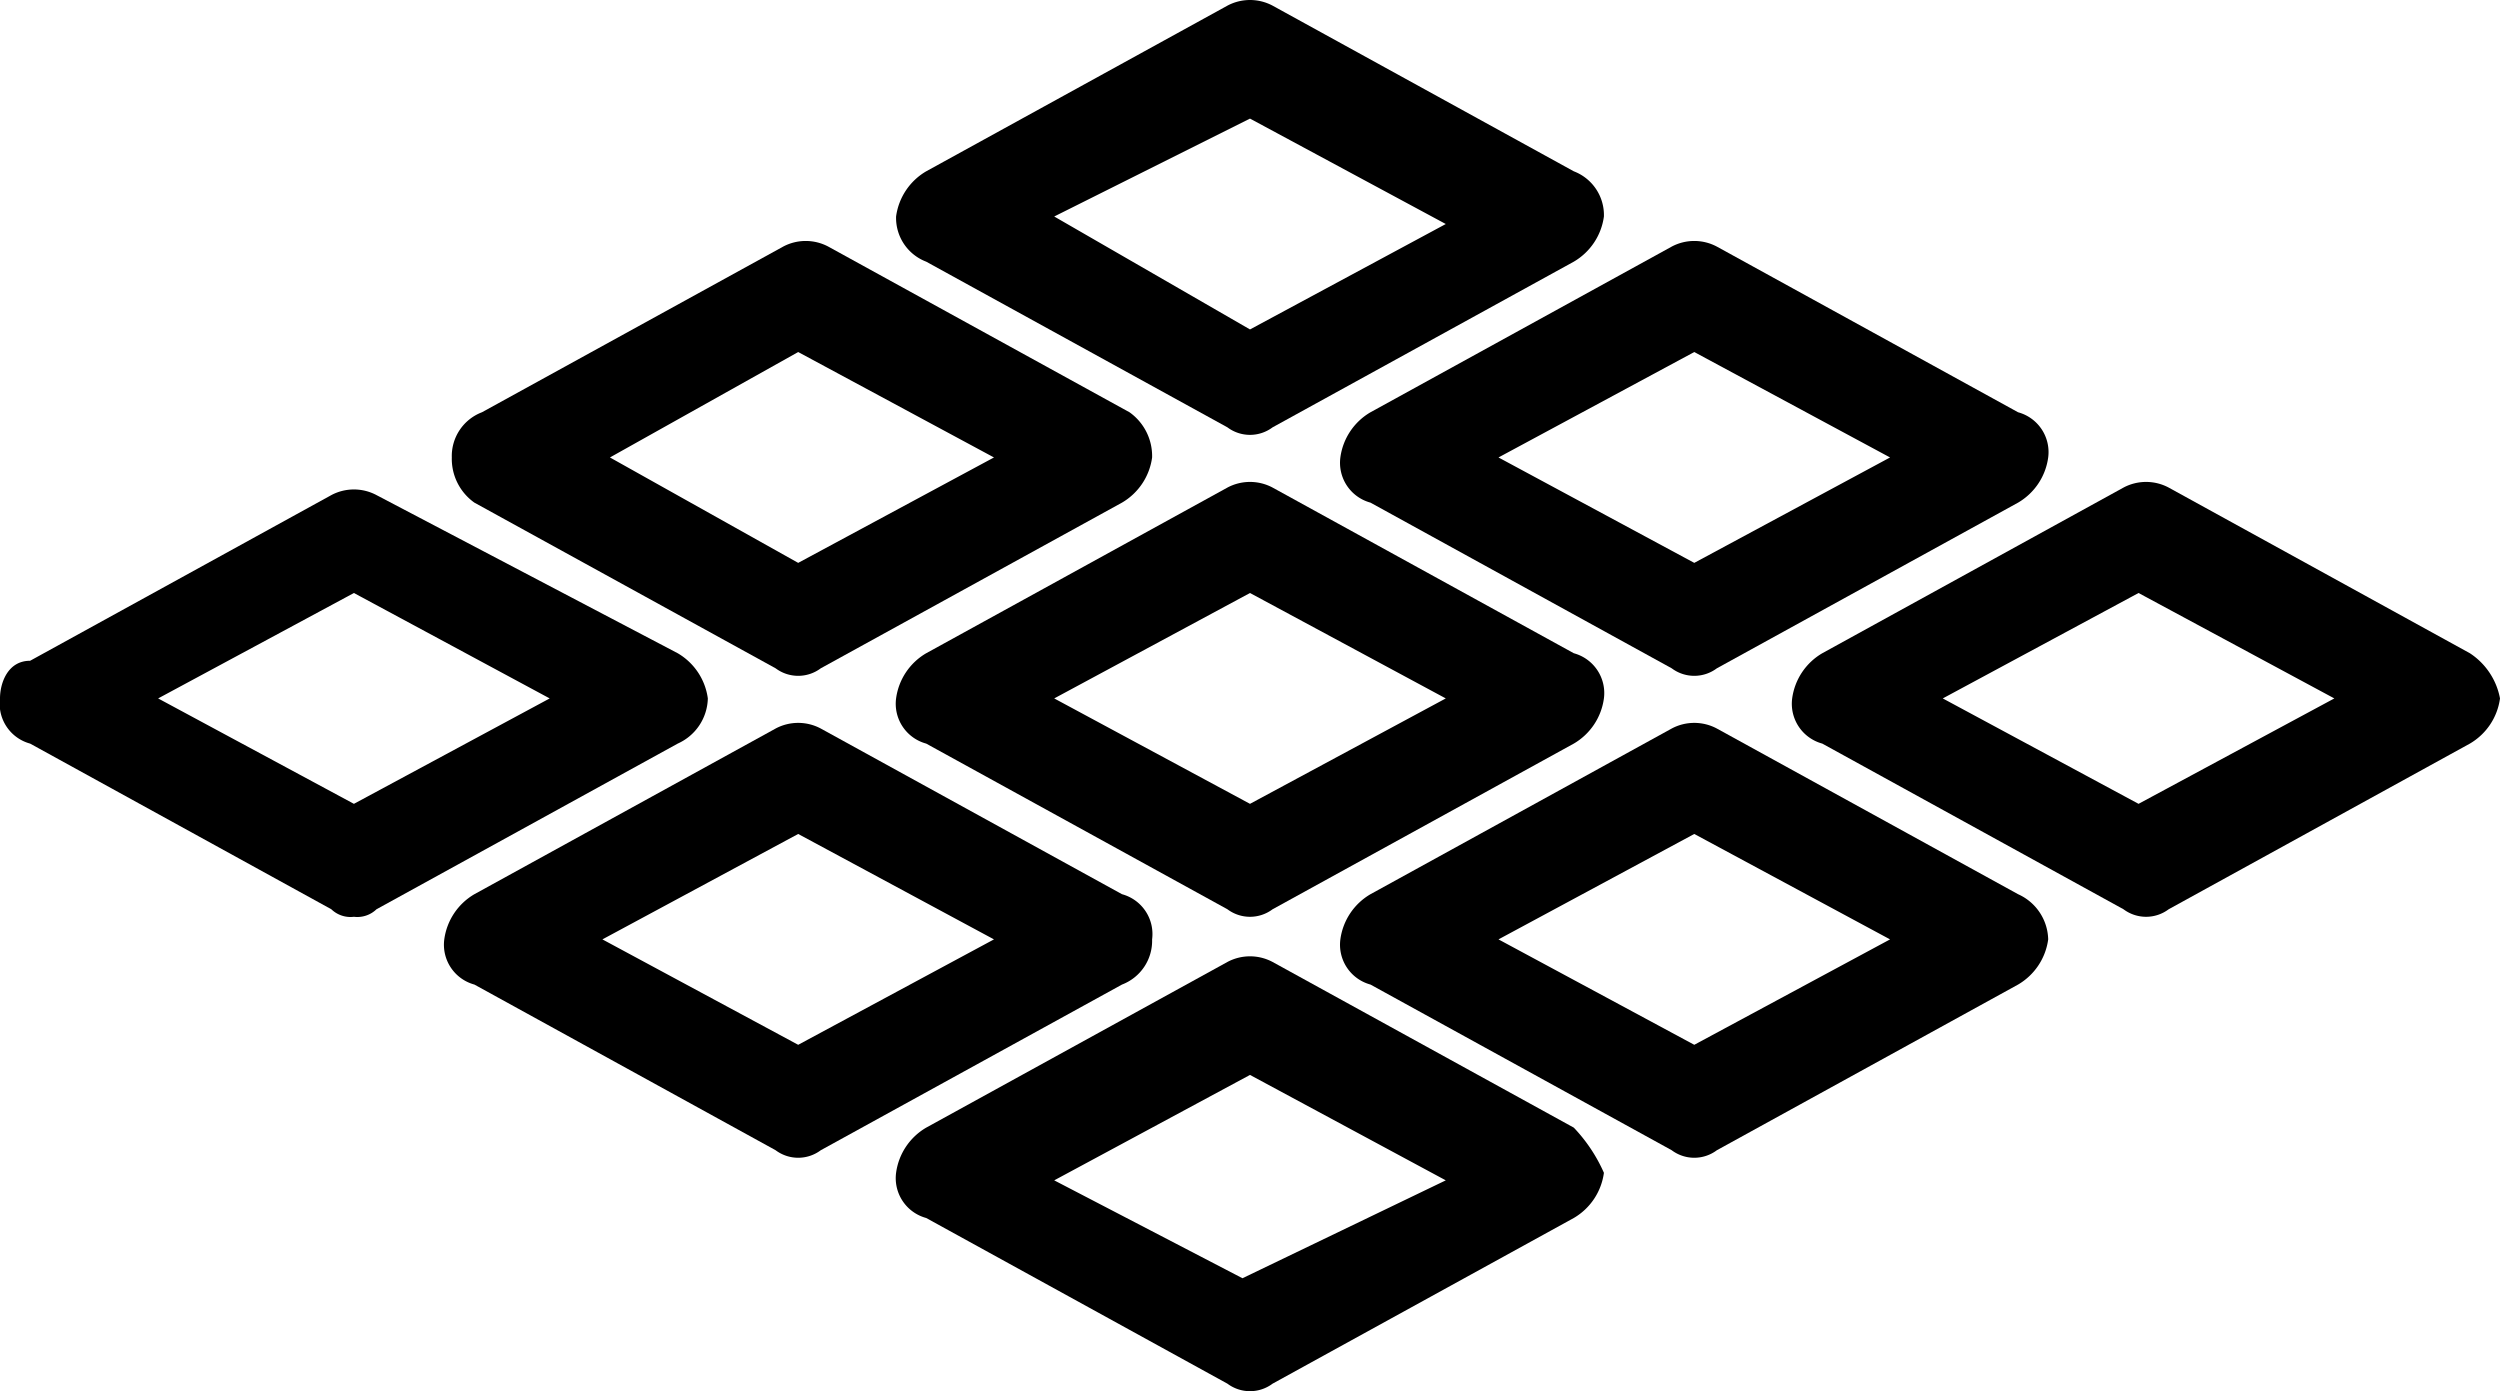
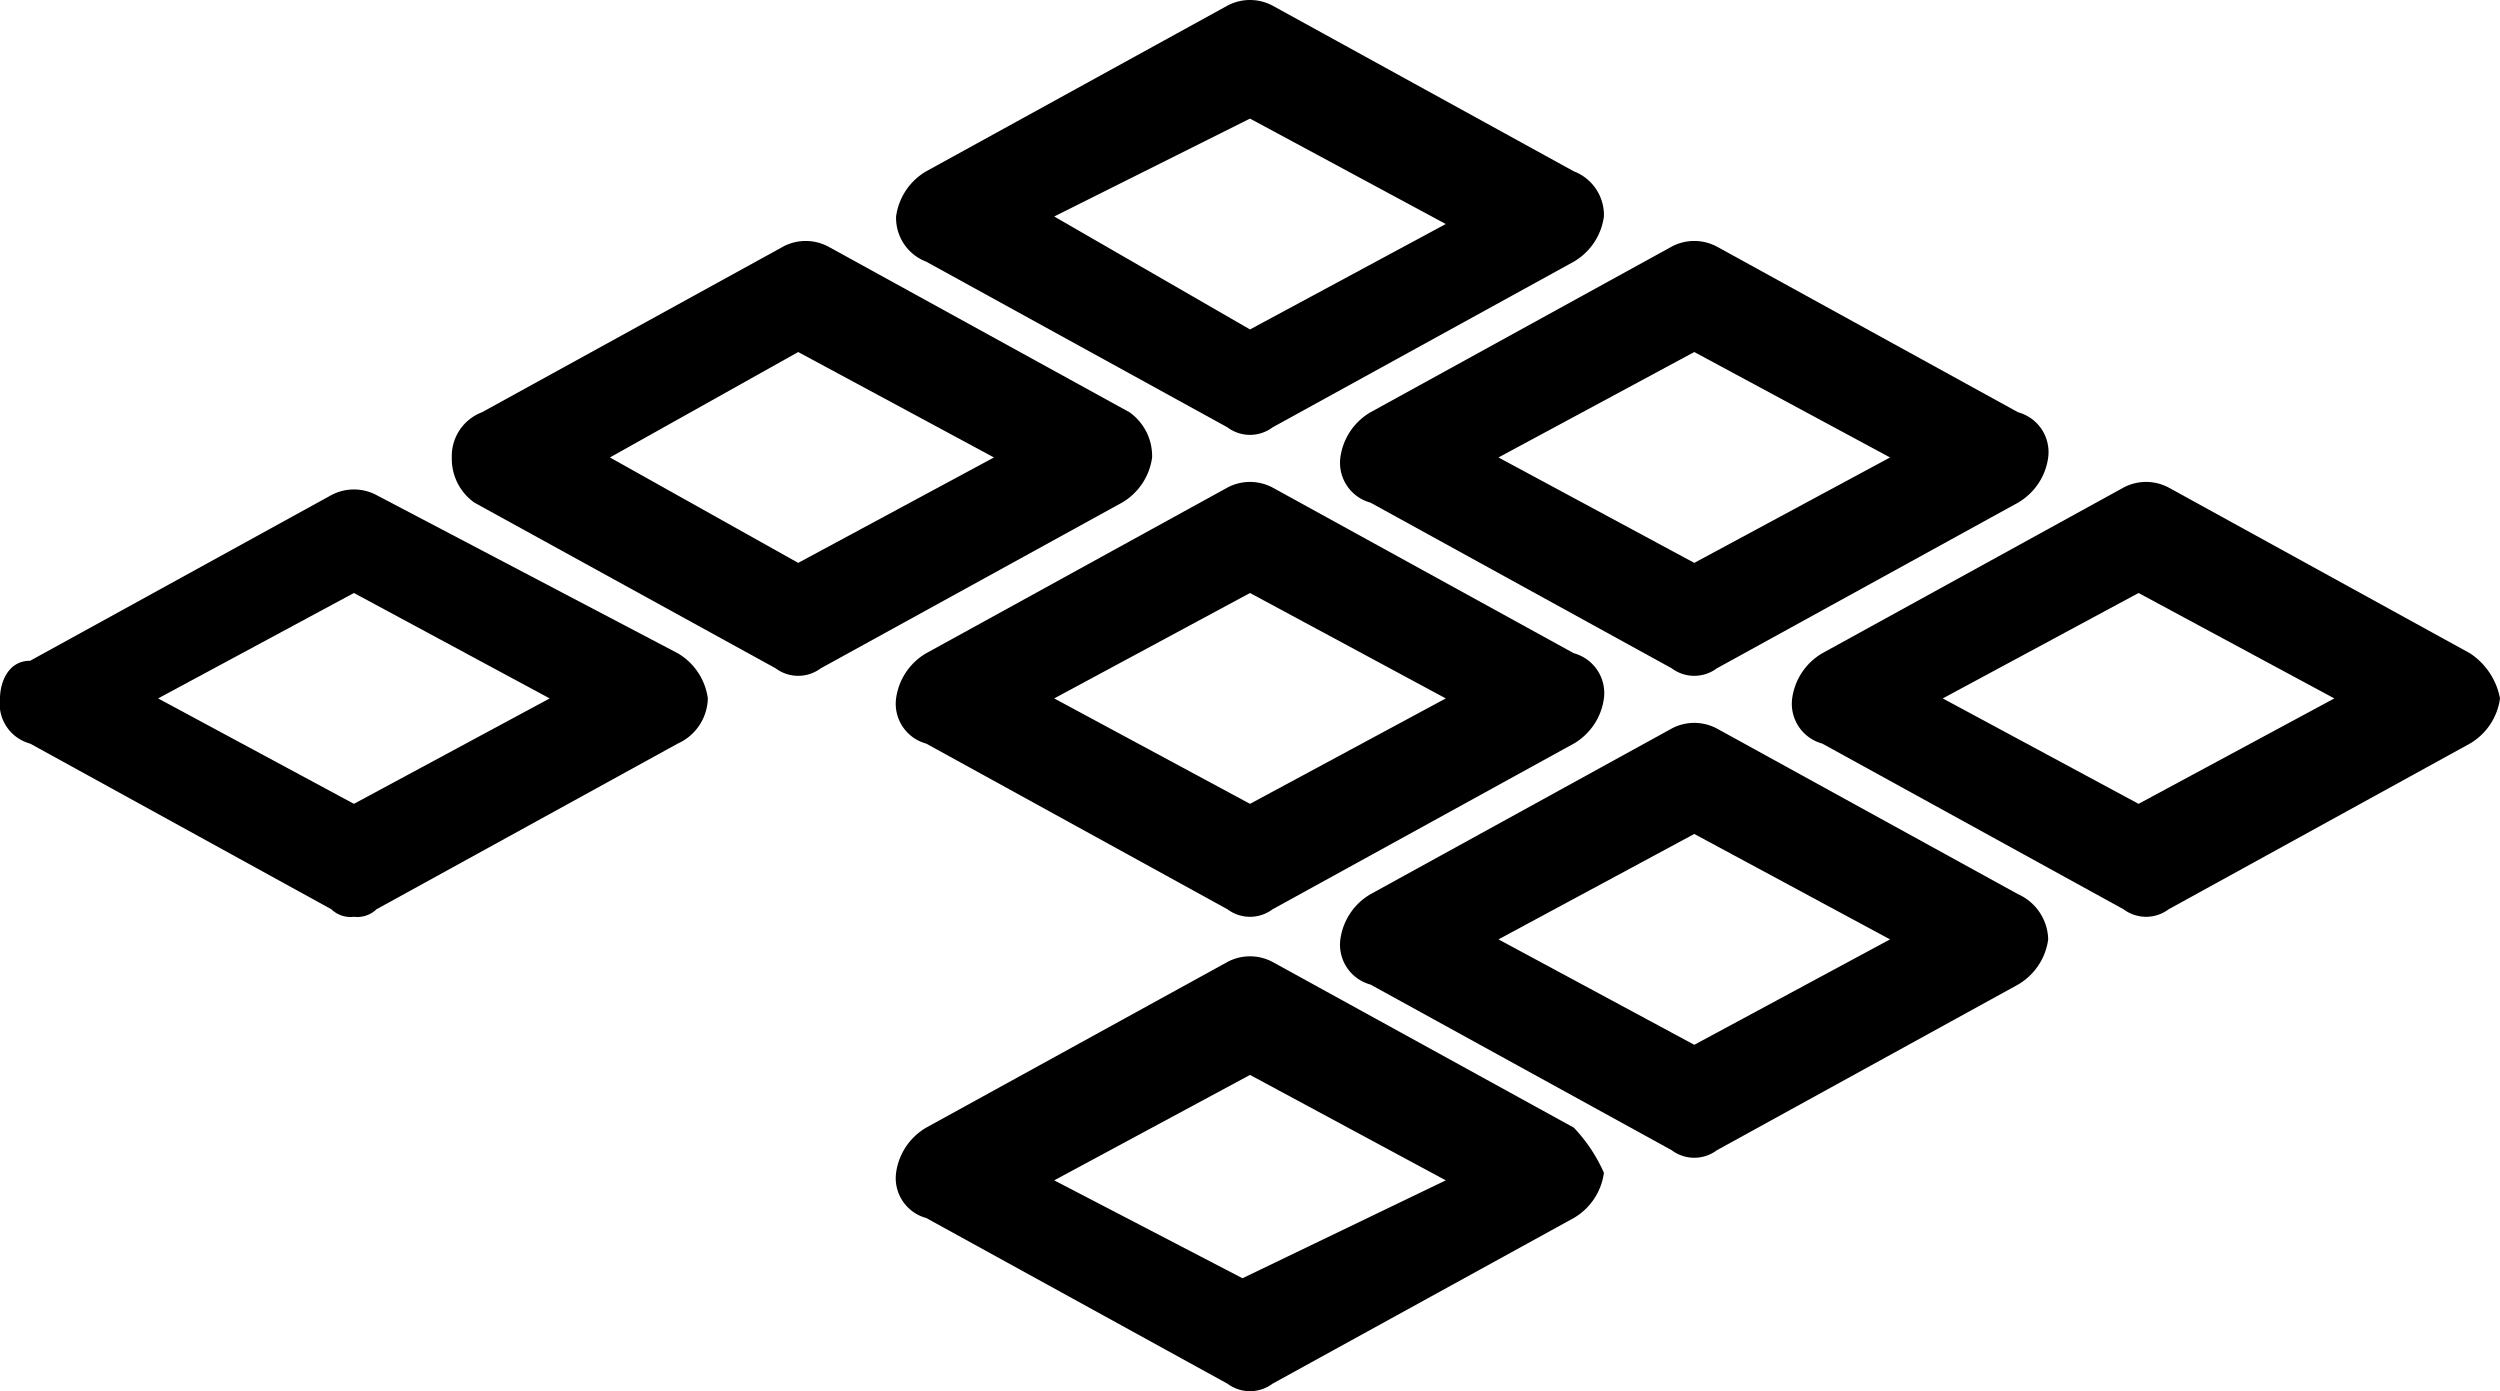
<svg xmlns="http://www.w3.org/2000/svg" width="33.2" height="18.475" viewBox="0 0 33.2 18.475">
  <g transform="translate(0 0.075)">
    <path d="M12.3,3.4l4,2.2a.5.5,0,0,0,.6,0l4-2.2a.822.822,0,0,0,.4-.6.622.622,0,0,0-.4-.6L16.9,0a.638.638,0,0,0-.6,0l-4,2.2a.822.822,0,0,0-.4.6A.622.622,0,0,0,12.3,3.4Zm4.3-1.9,2.6,1.4L16.6,4.3,14,2.8Z" />
    <path d="M17.8,6a.548.548,0,0,0,.4.6l4,2.2a.5.5,0,0,0,.6,0l4-2.2a.822.822,0,0,0,.4-.6.548.548,0,0,0-.4-.6l-4-2.2a.638.638,0,0,0-.6,0l-4,2.2A.822.822,0,0,0,17.8,6Zm4.7-1.4L25.1,6,22.5,7.4,19.9,6Z" />
    <path d="M16.9,6.4a.638.638,0,0,0-.6,0l-4,2.2a.822.822,0,0,0-.4.6.548.548,0,0,0,.4.6l4,2.2a.5.5,0,0,0,.6,0l4-2.2a.822.822,0,0,0,.4-.6.548.548,0,0,0-.4-.6Zm-.3,4.2L14,9.2l2.6-1.4,2.6,1.4Z" />
    <path d="M32.8,8.6l-4-2.2a.638.638,0,0,0-.6,0l-4,2.2a.822.822,0,0,0-.4.6.548.548,0,0,0,.4.6l4,2.2a.5.5,0,0,0,.6,0l4-2.2a.822.822,0,0,0,.4-.6A.918.918,0,0,0,32.8,8.6Zm-4.4,2L25.8,9.2l2.6-1.4L31,9.2Z" />
    <path d="M20.9,14.9l-4-2.2a.637.637,0,0,0-.6,0l-4,2.2a.822.822,0,0,0-.4.6.548.548,0,0,0,.4.6l4,2.2a.5.5,0,0,0,.6,0l4-2.2a.822.822,0,0,0,.4-.6A2.092,2.092,0,0,0,20.9,14.9Zm-4.4,2L14,15.6l2.6-1.4,2.6,1.4Z" />
    <path d="M26.8,11.8l-4-2.2a.637.637,0,0,0-.6,0l-4,2.2a.822.822,0,0,0-.4.6.548.548,0,0,0,.4.6l4,2.2a.5.5,0,0,0,.6,0l4-2.2a.822.822,0,0,0,.4-.6A.675.675,0,0,0,26.8,11.8Zm-4.3,2-2.6-1.4L22.5,11l2.6,1.4Z" />
-     <path d="M15.3,12.4a.548.548,0,0,0-.4-.6l-4-2.2a.637.637,0,0,0-.6,0l-4,2.2a.822.822,0,0,0-.4.6.548.548,0,0,0,.4.6l4,2.2a.5.5,0,0,0,.6,0l4-2.2A.622.622,0,0,0,15.3,12.4Zm-4.7,1.4L8,12.4,10.6,11l2.6,1.4Z" />
    <path d="M6.3,6.6l4,2.2a.5.5,0,0,0,.6,0l4-2.2a.822.822,0,0,0,.4-.6.713.713,0,0,0-.3-.6L11,3.2a.638.638,0,0,0-.6,0l-4,2.2A.622.622,0,0,0,6,6,.713.713,0,0,0,6.3,6.6Zm4.3-2L13.2,6,10.6,7.4,8.1,6Z" />
    <path d="M9.4,9.2A.822.822,0,0,0,9,8.6L5,6.5a.638.638,0,0,0-.6,0L.4,8.7c-.3,0-.4.3-.4.5a.548.548,0,0,0,.4.6l4,2.2a.367.367,0,0,0,.3.1A.367.367,0,0,0,5,12L9,9.8A.675.675,0,0,0,9.4,9.2ZM4.7,10.6,2.1,9.2,4.7,7.8,7.3,9.2Z" />
  </g>
</svg>